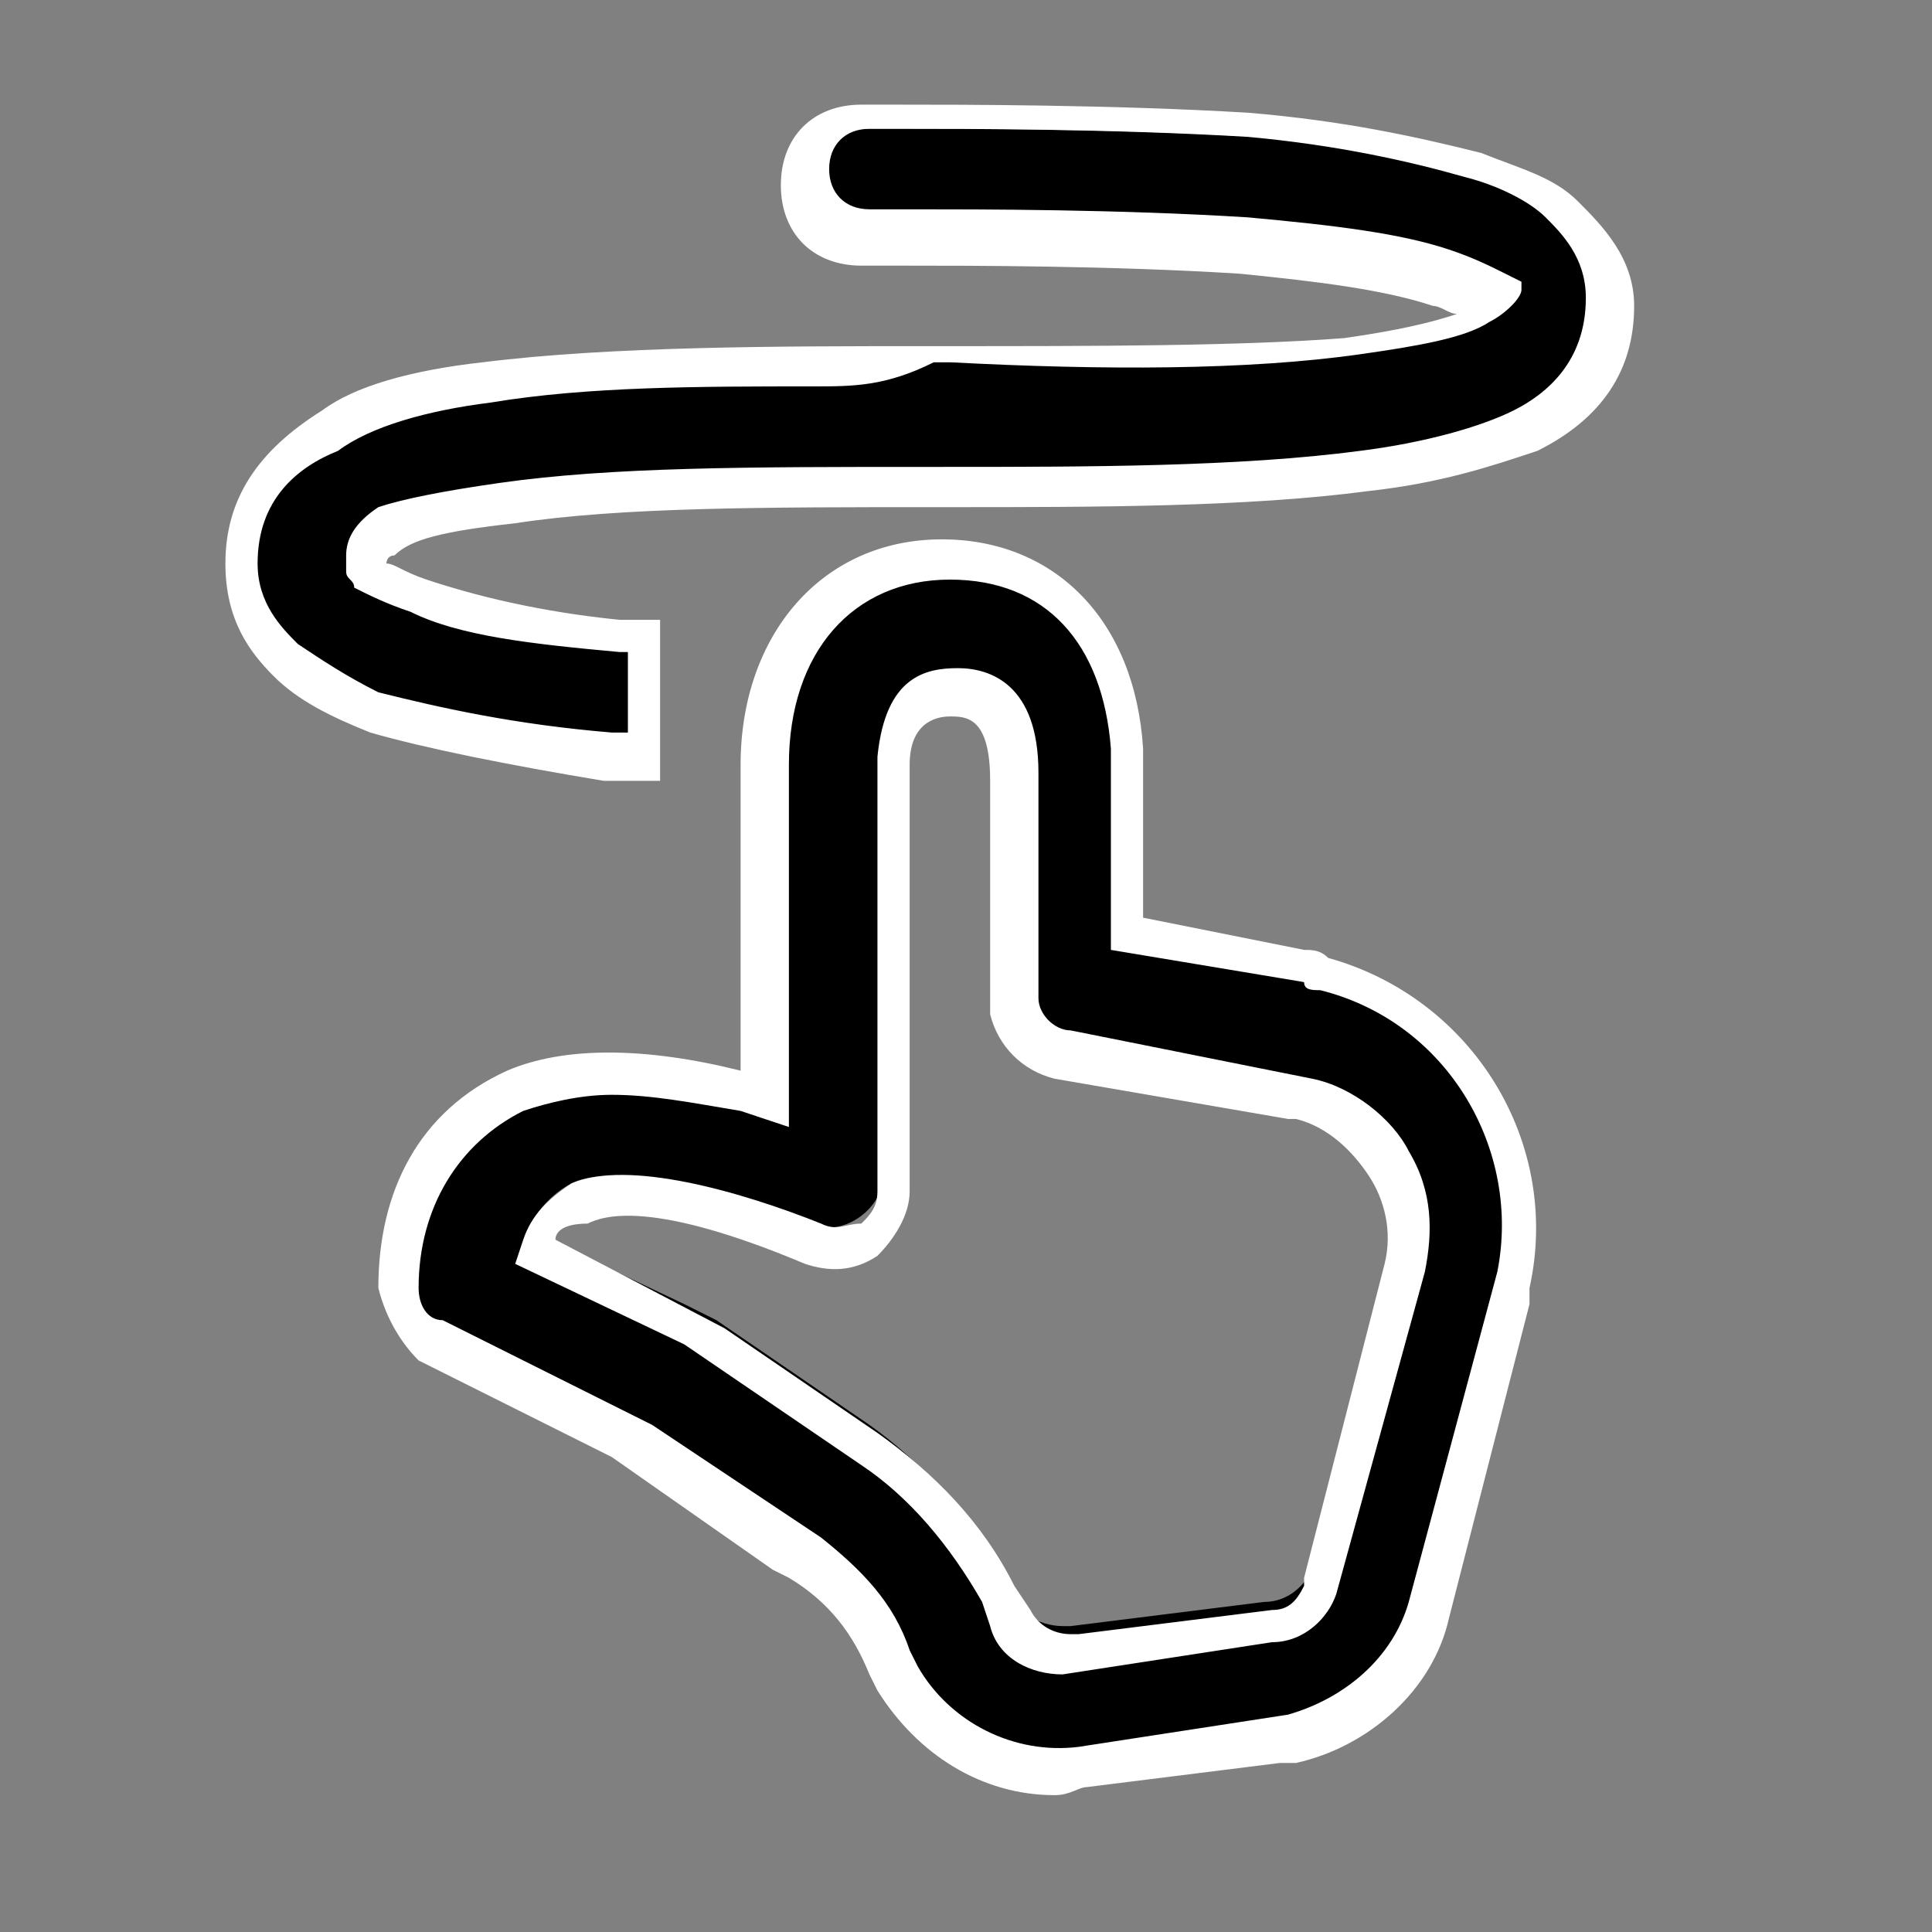
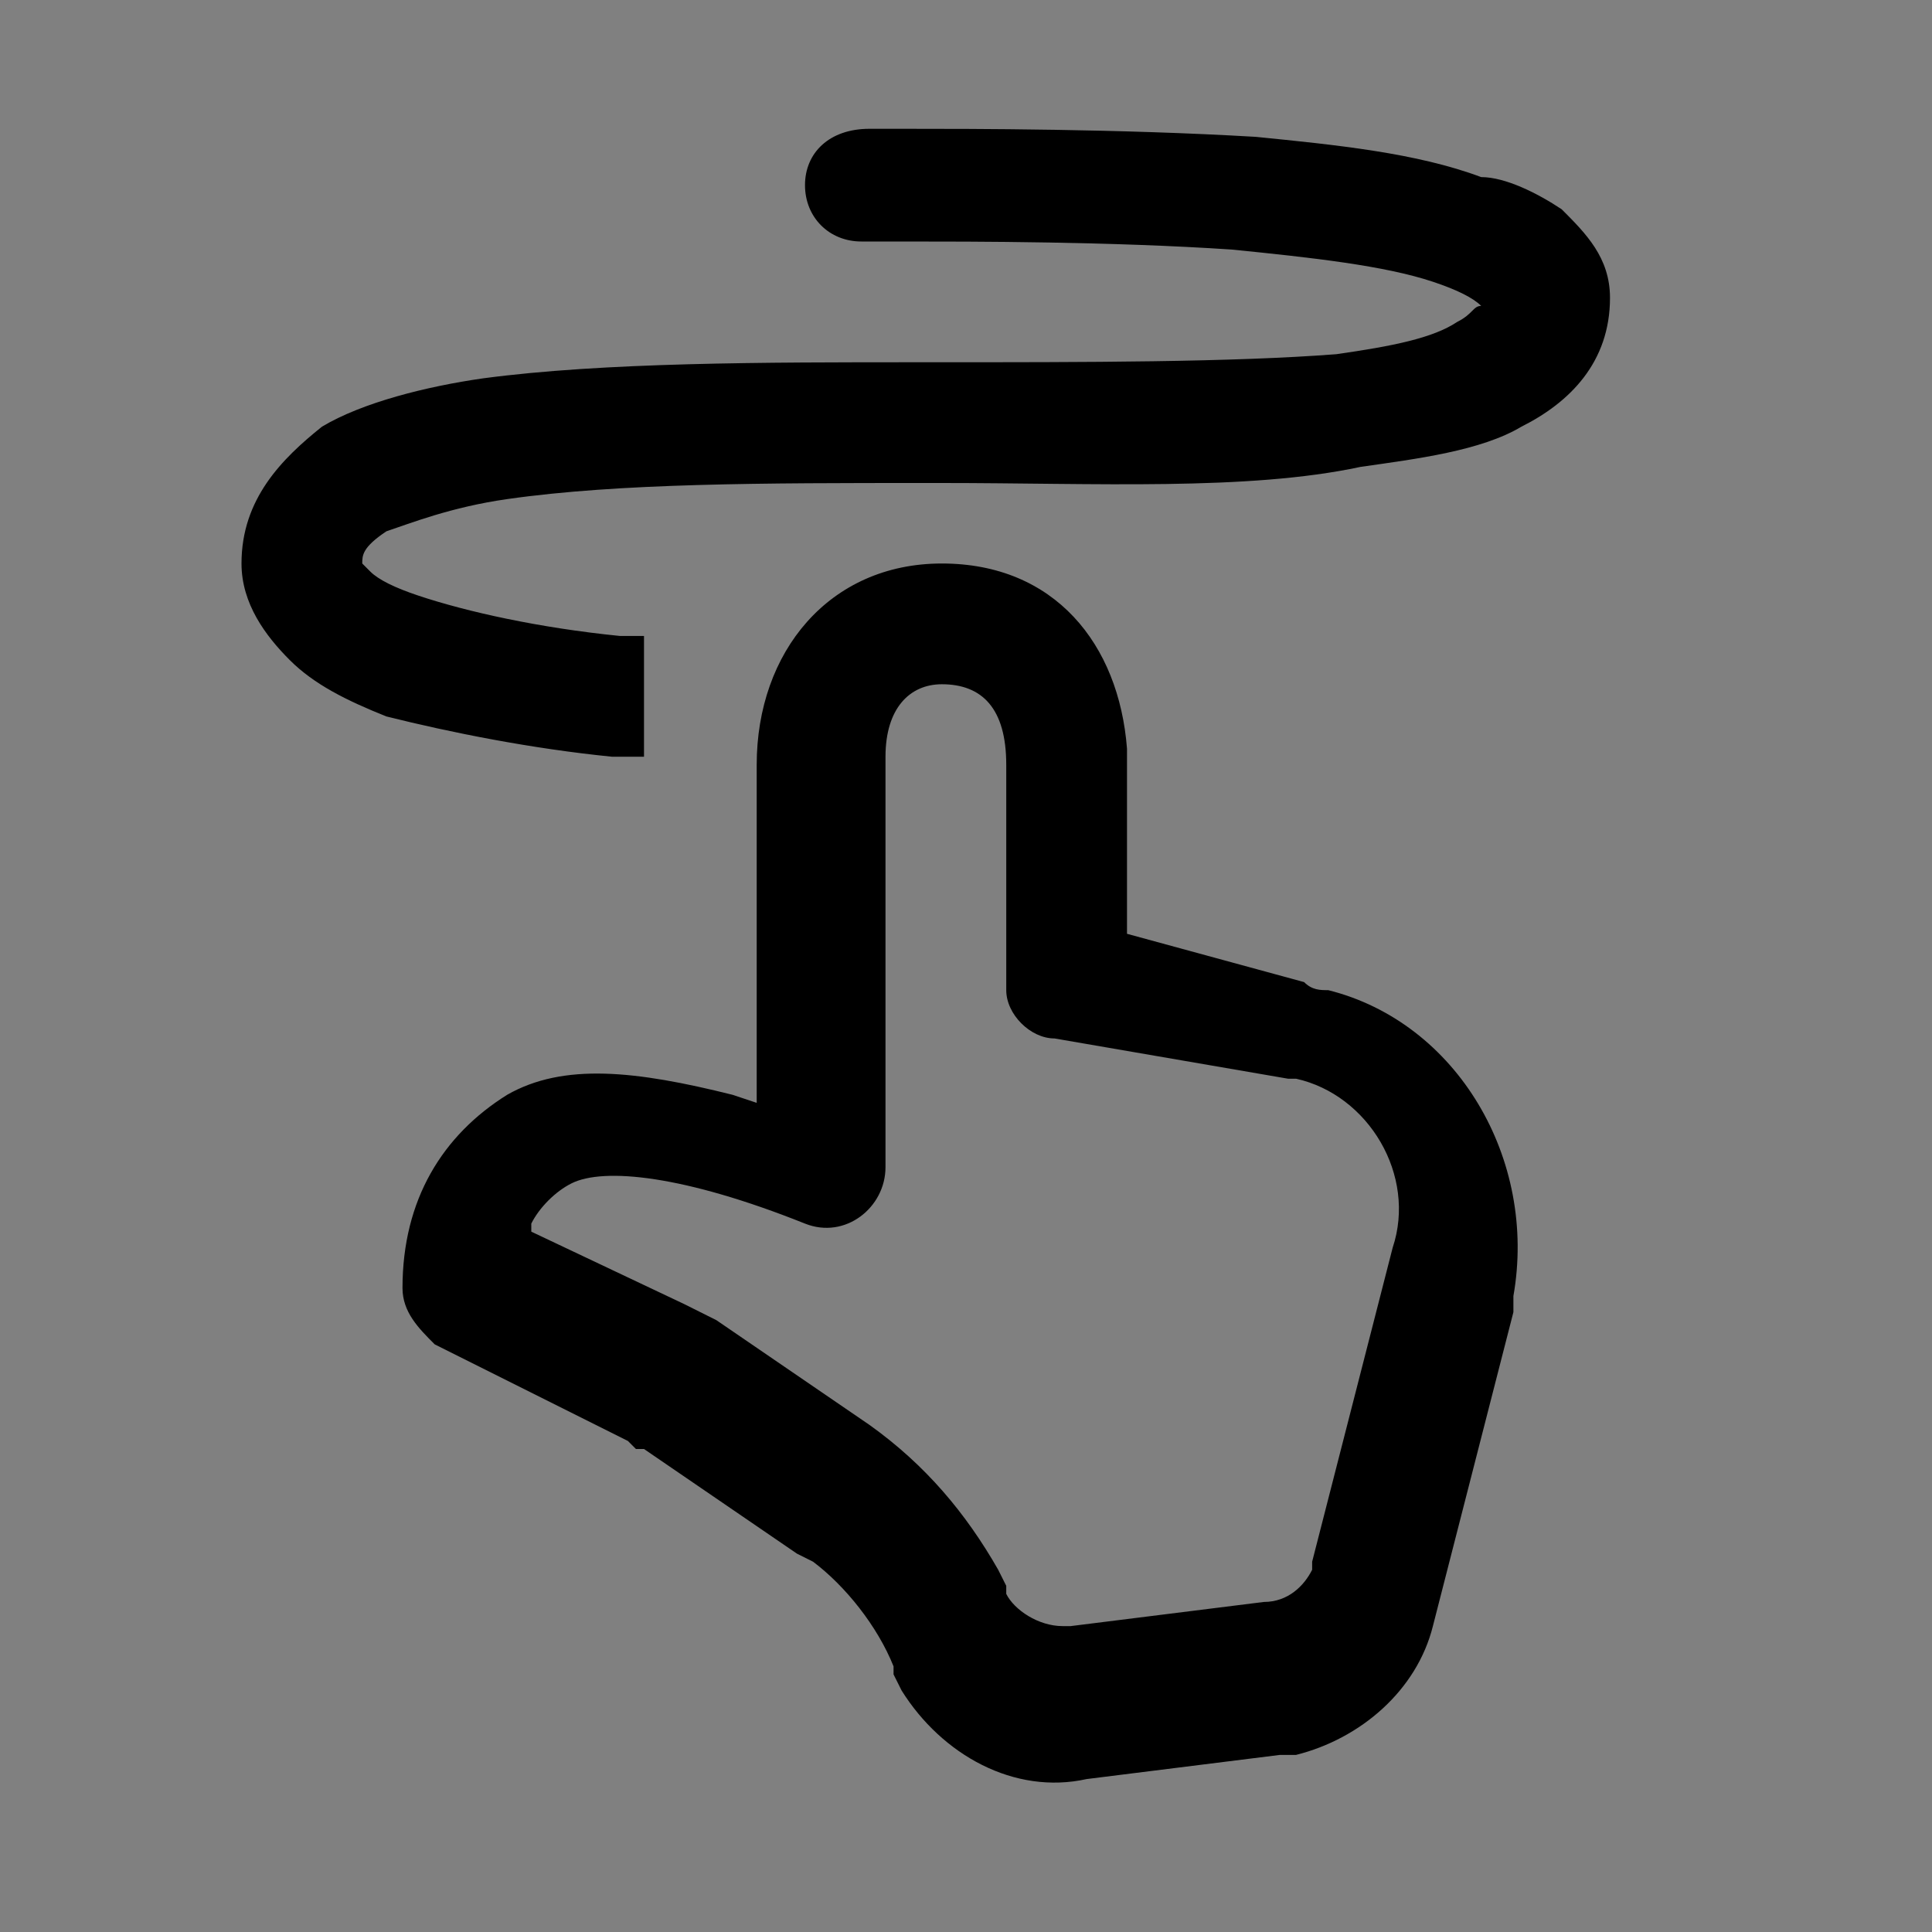
<svg xmlns="http://www.w3.org/2000/svg" version="1.1" id="Calque_1" x="0px" y="0px" viewBox="0 0 24 24" style="enable-background:new 0 0 24 24;" xml:space="preserve">
  <rect x="0" y="0" width="24" height="24" fill="#808080" stroke="none" />
  <style type="text/css">
	.st0{fill:#FFFFFF;}
</style>
  <g>
    <path d="M19.4,2.6C19.7,2.9,20,3.2,20,3.7c0,0.8-0.5,1.3-1.1,1.6c-0.5,0.3-1.3,0.4-2,0.5C15.5,6.1,13.6,6,11.7,6l-0.2,0   c-2,0-3.8,0-5.2,0.2C5.6,6.3,5.1,6.5,4.8,6.6C4.5,6.8,4.5,6.9,4.5,7l0,0c0,0,0,0,0.1,0.1c0.1,0.1,0.3,0.2,0.6,0.3   c0.6,0.2,1.5,0.4,2.5,0.5c0.1,0,0.2,0,0.3,0v1.5c-0.1,0-0.3,0-0.4,0c-1-0.1-2-0.3-2.8-0.5C4.3,8.7,3.9,8.5,3.6,8.2   C3.3,7.9,3,7.5,3,7c0-0.8,0.5-1.3,1-1.7c0.5-0.3,1.3-0.5,2-0.6c1.5-0.2,3.5-0.2,5.4-0.2l0.2,0c1.9,0,3.7,0,5-0.1   c0.7-0.1,1.2-0.2,1.5-0.4c0.2-0.1,0.2-0.2,0.3-0.2c0,0,0,0,0,0c-0.1-0.1-0.3-0.2-0.6-0.3c-0.6-0.2-1.5-0.3-2.5-0.4   C13.8,3,12.1,3,11.2,3c-0.2,0-0.3,0-0.5,0C10.3,3,10,2.7,10,2.3c0-0.4,0.3-0.7,0.8-0.7c0.1,0,0.2,0,0.4,0c0.9,0,2.7,0,4.4,0.1   c1,0.1,2,0.2,2.8,0.5C18.7,2.2,19.1,2.4,19.4,2.6z M14,9.3C13.9,8,13.1,7,11.7,7c-1.4,0-2.3,1.1-2.3,2.5v4.2l-0.3-0.1   c-1.2-0.3-2.1-0.4-2.8,0C5.5,14.1,5,14.9,5,16c0,0.3,0.2,0.5,0.4,0.7l2.4,1.2l0.1,0.1L8,18l1.9,1.3l0.2,0.1c0.4,0.3,0.8,0.8,1,1.3   l0,0.1l0.1,0.2c0.5,0.8,1.4,1.3,2.3,1.1l2.4-0.3l0.2,0c0.8-0.2,1.5-0.8,1.7-1.6l1-3.9l0-0.2c0.3-1.7-0.7-3.4-2.3-3.8   c-0.1,0-0.2,0-0.3-0.1L14,11.6V9.5L14,9.3z M11,9.4c0-0.6,0.3-0.9,0.7-0.9c0.5,0,0.8,0.3,0.8,1v2.7l0,0.1c0,0.3,0.3,0.6,0.6,0.6   l2.9,0.5l0.1,0c0.9,0.2,1.5,1.2,1.2,2.1l-1,3.9l0,0.1c-0.1,0.2-0.3,0.4-0.6,0.4l-2.4,0.3l-0.1,0c-0.3,0-0.6-0.2-0.7-0.4l0-0.1   l-0.1-0.2c-0.4-0.7-0.9-1.3-1.6-1.8l-1.9-1.3l-0.2-0.1l-0.2-0.1l-1.9-0.9l0-0.1c0.1-0.2,0.3-0.4,0.5-0.5c0.4-0.2,1.4-0.1,2.9,0.5   c0.5,0.2,1-0.2,1-0.7V9.5L11,9.4z" />
-     <path class="st0" d="M13.1,22.3c-0.9,0-1.7-0.5-2.2-1.3l-0.1-0.2c-0.2-0.5-0.5-0.9-1-1.2l-0.2-0.1l-2-1.4l-2.4-1.2   C5,16.7,4.8,16.4,4.7,16c0-1.2,0.5-2.2,1.6-2.7C7,13,8,13,9.2,13.3V9.5c0-1.6,1-2.8,2.5-2.8c1.4,0,2.4,1,2.5,2.6l0,2.1l2,0.4   c0.1,0,0.2,0,0.3,0.1c1.8,0.5,2.9,2.3,2.5,4.1l0,0.2l-1,3.9c-0.2,0.9-1,1.6-1.9,1.8l-0.2,0l-2.4,0.3C13.4,22.2,13.3,22.3,13.1,22.3   z M7.6,13.6c-0.4,0-0.8,0.1-1.1,0.2C5.7,14.2,5.2,15,5.2,16c0,0.2,0.1,0.4,0.3,0.4l2.6,1.3l2.1,1.4c0.5,0.4,0.9,0.8,1.1,1.4   l0.1,0.2c0.4,0.7,1.2,1.1,2,1l2.6-0.4c0.7-0.2,1.3-0.7,1.5-1.4l1.1-4.1c0.3-1.5-0.6-3.1-2.2-3.5c-0.1,0-0.2,0-0.2-0.1l-2.4-0.4   l0-2.5c-0.1-1.3-0.8-2.1-2-2.1c-1.2,0-2,0.9-2,2.3V14l-0.6-0.2C8.6,13.7,8.1,13.6,7.6,13.6z M13.2,20.8c-0.4,0-0.8-0.2-0.9-0.6   l-0.1-0.3c-0.4-0.7-0.9-1.3-1.5-1.7l-2.2-1.5l-2.1-1l0.1-0.3c0.1-0.3,0.3-0.5,0.6-0.7c0.7-0.3,2.1,0.1,3.1,0.5c0.2,0.1,0.3,0,0.5,0   c0.1-0.1,0.2-0.2,0.2-0.4l0-5.4c0.1-1,0.6-1.1,1-1.1c0.4,0,1,0.2,1,1.3l0,2.8c0,0.2,0.2,0.4,0.4,0.4l3,0.6c0.5,0.1,1,0.5,1.2,0.9   c0.3,0.5,0.3,1,0.2,1.5l-1.1,4c-0.1,0.3-0.4,0.6-0.8,0.6L13.2,20.8z M6.9,15.4l2.1,1.1l1.9,1.3c0.7,0.5,1.3,1.1,1.7,1.9l0.2,0.3   c0.1,0.2,0.3,0.3,0.5,0.3l0.1,0l2.4-0.3c0.2,0,0.3-0.1,0.4-0.3l0-0.1l1-3.9c0.1-0.4,0-0.8-0.2-1.1s-0.5-0.6-0.9-0.7l-0.1,0   l-2.9-0.5c-0.4-0.1-0.7-0.4-0.8-0.8l0-0.1l0-2.8c0-0.8-0.3-0.8-0.5-0.8c-0.2,0-0.5,0.1-0.5,0.6l0,0.1v5.2c0,0.3-0.2,0.6-0.4,0.8   c-0.3,0.2-0.6,0.2-0.9,0.1c-1.9-0.8-2.5-0.6-2.7-0.5C7,15.2,6.9,15.3,6.9,15.4z M8.2,9.7L8,9.7c-0.1,0-0.3,0-0.5,0   C6.3,9.5,5.3,9.3,4.6,9.1C4.1,8.9,3.7,8.7,3.4,8.4C3.1,8.1,2.8,7.7,2.8,7c0-0.8,0.4-1.4,1.2-1.9C4.4,4.8,5.1,4.6,6,4.5   c1.6-0.2,3.7-0.2,5.5-0.2l0.2,0c1.9,0,3.7,0,5-0.1c0.7-0.1,1.1-0.2,1.4-0.3c-0.1,0-0.2-0.1-0.3-0.1c-0.6-0.2-1.4-0.3-2.4-0.4   c-1.6-0.1-3.3-0.1-4.2-0.1l-0.5,0c-0.6,0-1-0.4-1-1s0.4-1,1-1l0.4,0c0.9,0,2.7,0,4.4,0.1c1.2,0.1,2.1,0.3,2.9,0.5   c0.5,0.2,0.9,0.3,1.2,0.6l0,0l0,0l0,0c0.3,0.3,0.7,0.7,0.7,1.3c0,0.8-0.4,1.4-1.2,1.8C18.5,5.8,17.9,6,17,6.1   c-1.5,0.2-3.4,0.2-5.2,0.2l-0.2,0c-2.1,0-3.9,0-5.2,0.2C5.5,6.6,5.1,6.7,4.9,6.9c-0.1,0-0.1,0.1-0.1,0.1C4.9,7,5,7.1,5.3,7.2   c0.6,0.2,1.4,0.4,2.4,0.5l0.5,0V9.7z M10.1,4.8c-1.4,0-2.8,0-4,0.2C5.3,5.1,4.6,5.3,4.2,5.6C3.7,5.8,3.2,6.2,3.2,7   c0,0.5,0.3,0.8,0.5,1c0.3,0.2,0.6,0.4,1,0.6C5.5,8.8,6.4,9,7.6,9.1c0.1,0,0.1,0,0.2,0v-1l-0.1,0C6.6,8,5.7,7.9,5.1,7.6   C4.8,7.5,4.6,7.4,4.4,7.3C4.4,7.2,4.3,7.2,4.3,7.1l0-0.1l0-0.1c0-0.2,0.1-0.4,0.4-0.6C5,6.2,5.5,6.1,6.2,6c1.4-0.2,3.1-0.2,5.3-0.2   l0.2,0c1.8,0,3.7,0,5.2-0.2c0.8-0.1,1.5-0.3,1.9-0.5c0.4-0.2,0.9-0.6,0.9-1.4c0-0.5-0.3-0.8-0.5-1l0,0c-0.2-0.2-0.6-0.4-1-0.5   c-0.7-0.2-1.6-0.4-2.7-0.5c-1.7-0.1-3.5-0.1-4.3-0.1l-0.4,0c-0.3,0-0.5,0.2-0.5,0.5s0.2,0.5,0.5,0.5l0.5,0c0.9,0,2.6,0,4.2,0.1   c1.1,0.1,1.9,0.2,2.5,0.4c0.3,0.1,0.5,0.2,0.7,0.3l0.2,0.1l0,0.1c0,0.1-0.2,0.3-0.4,0.4c-0.3,0.2-0.9,0.3-1.6,0.4   c-1.4,0.2-3.2,0.2-5.1,0.1l-0.2,0C11,4.8,10.6,4.8,10.1,4.8z" />
  </g>
</svg>